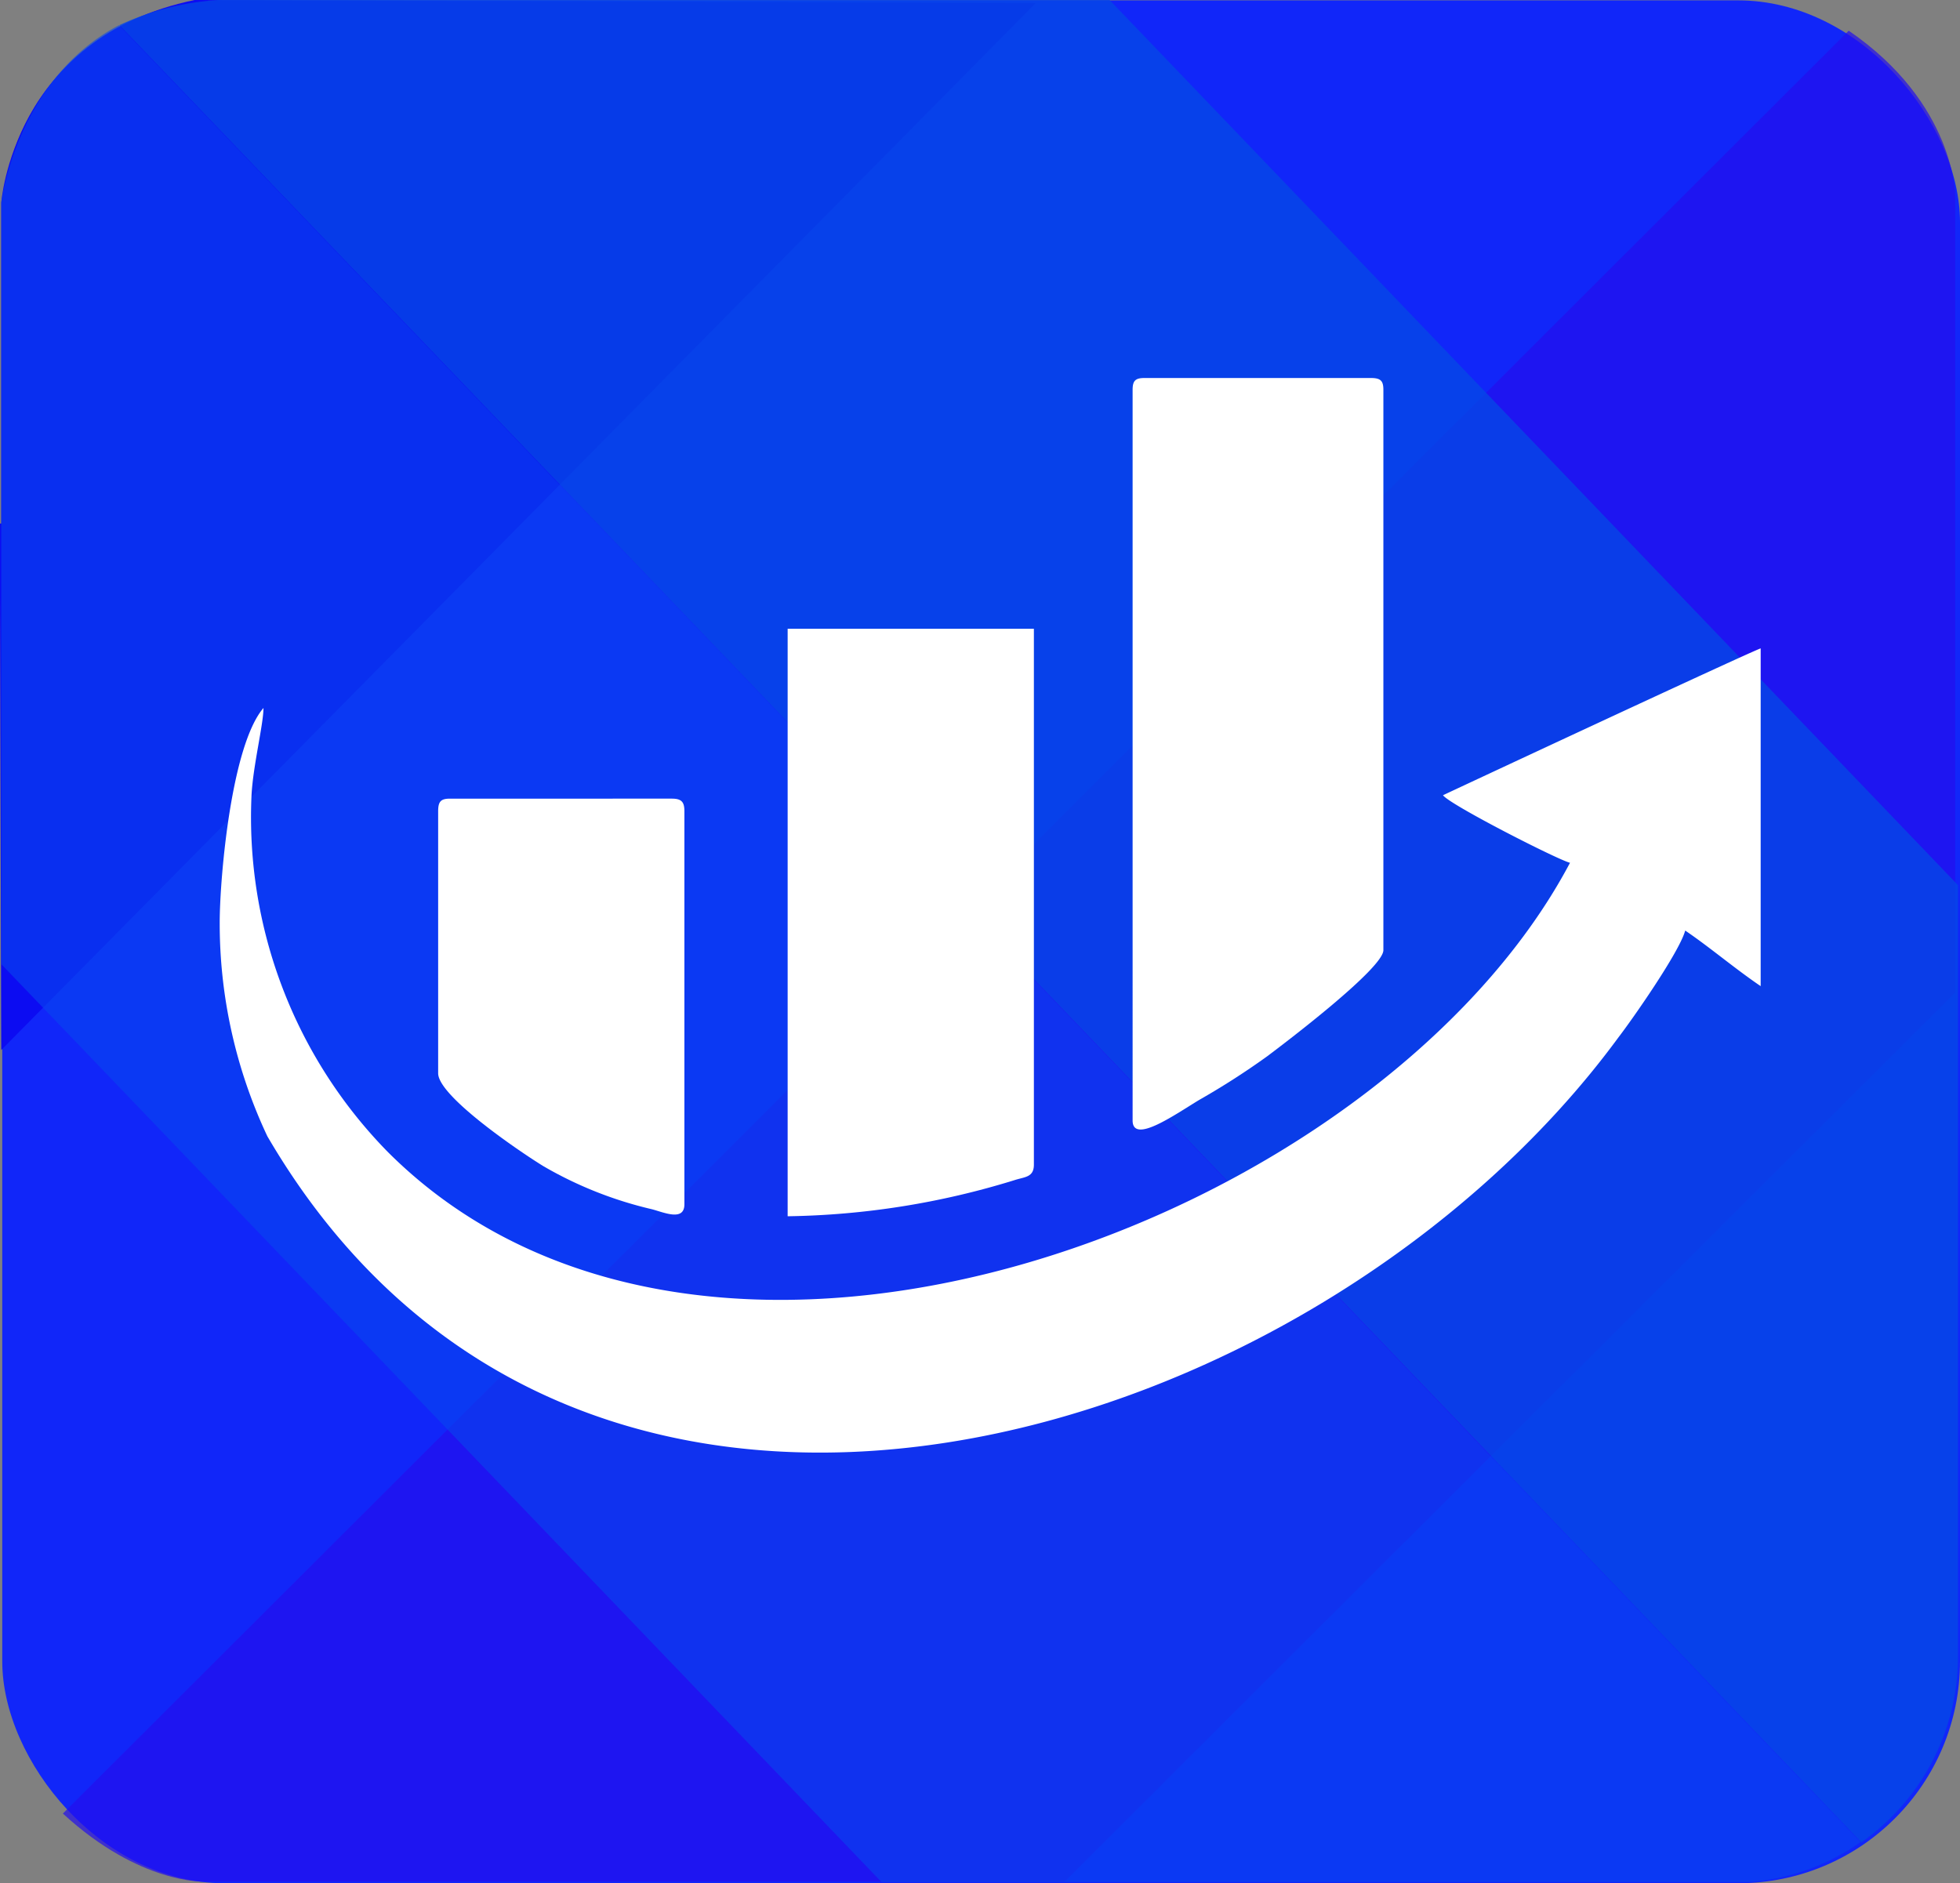
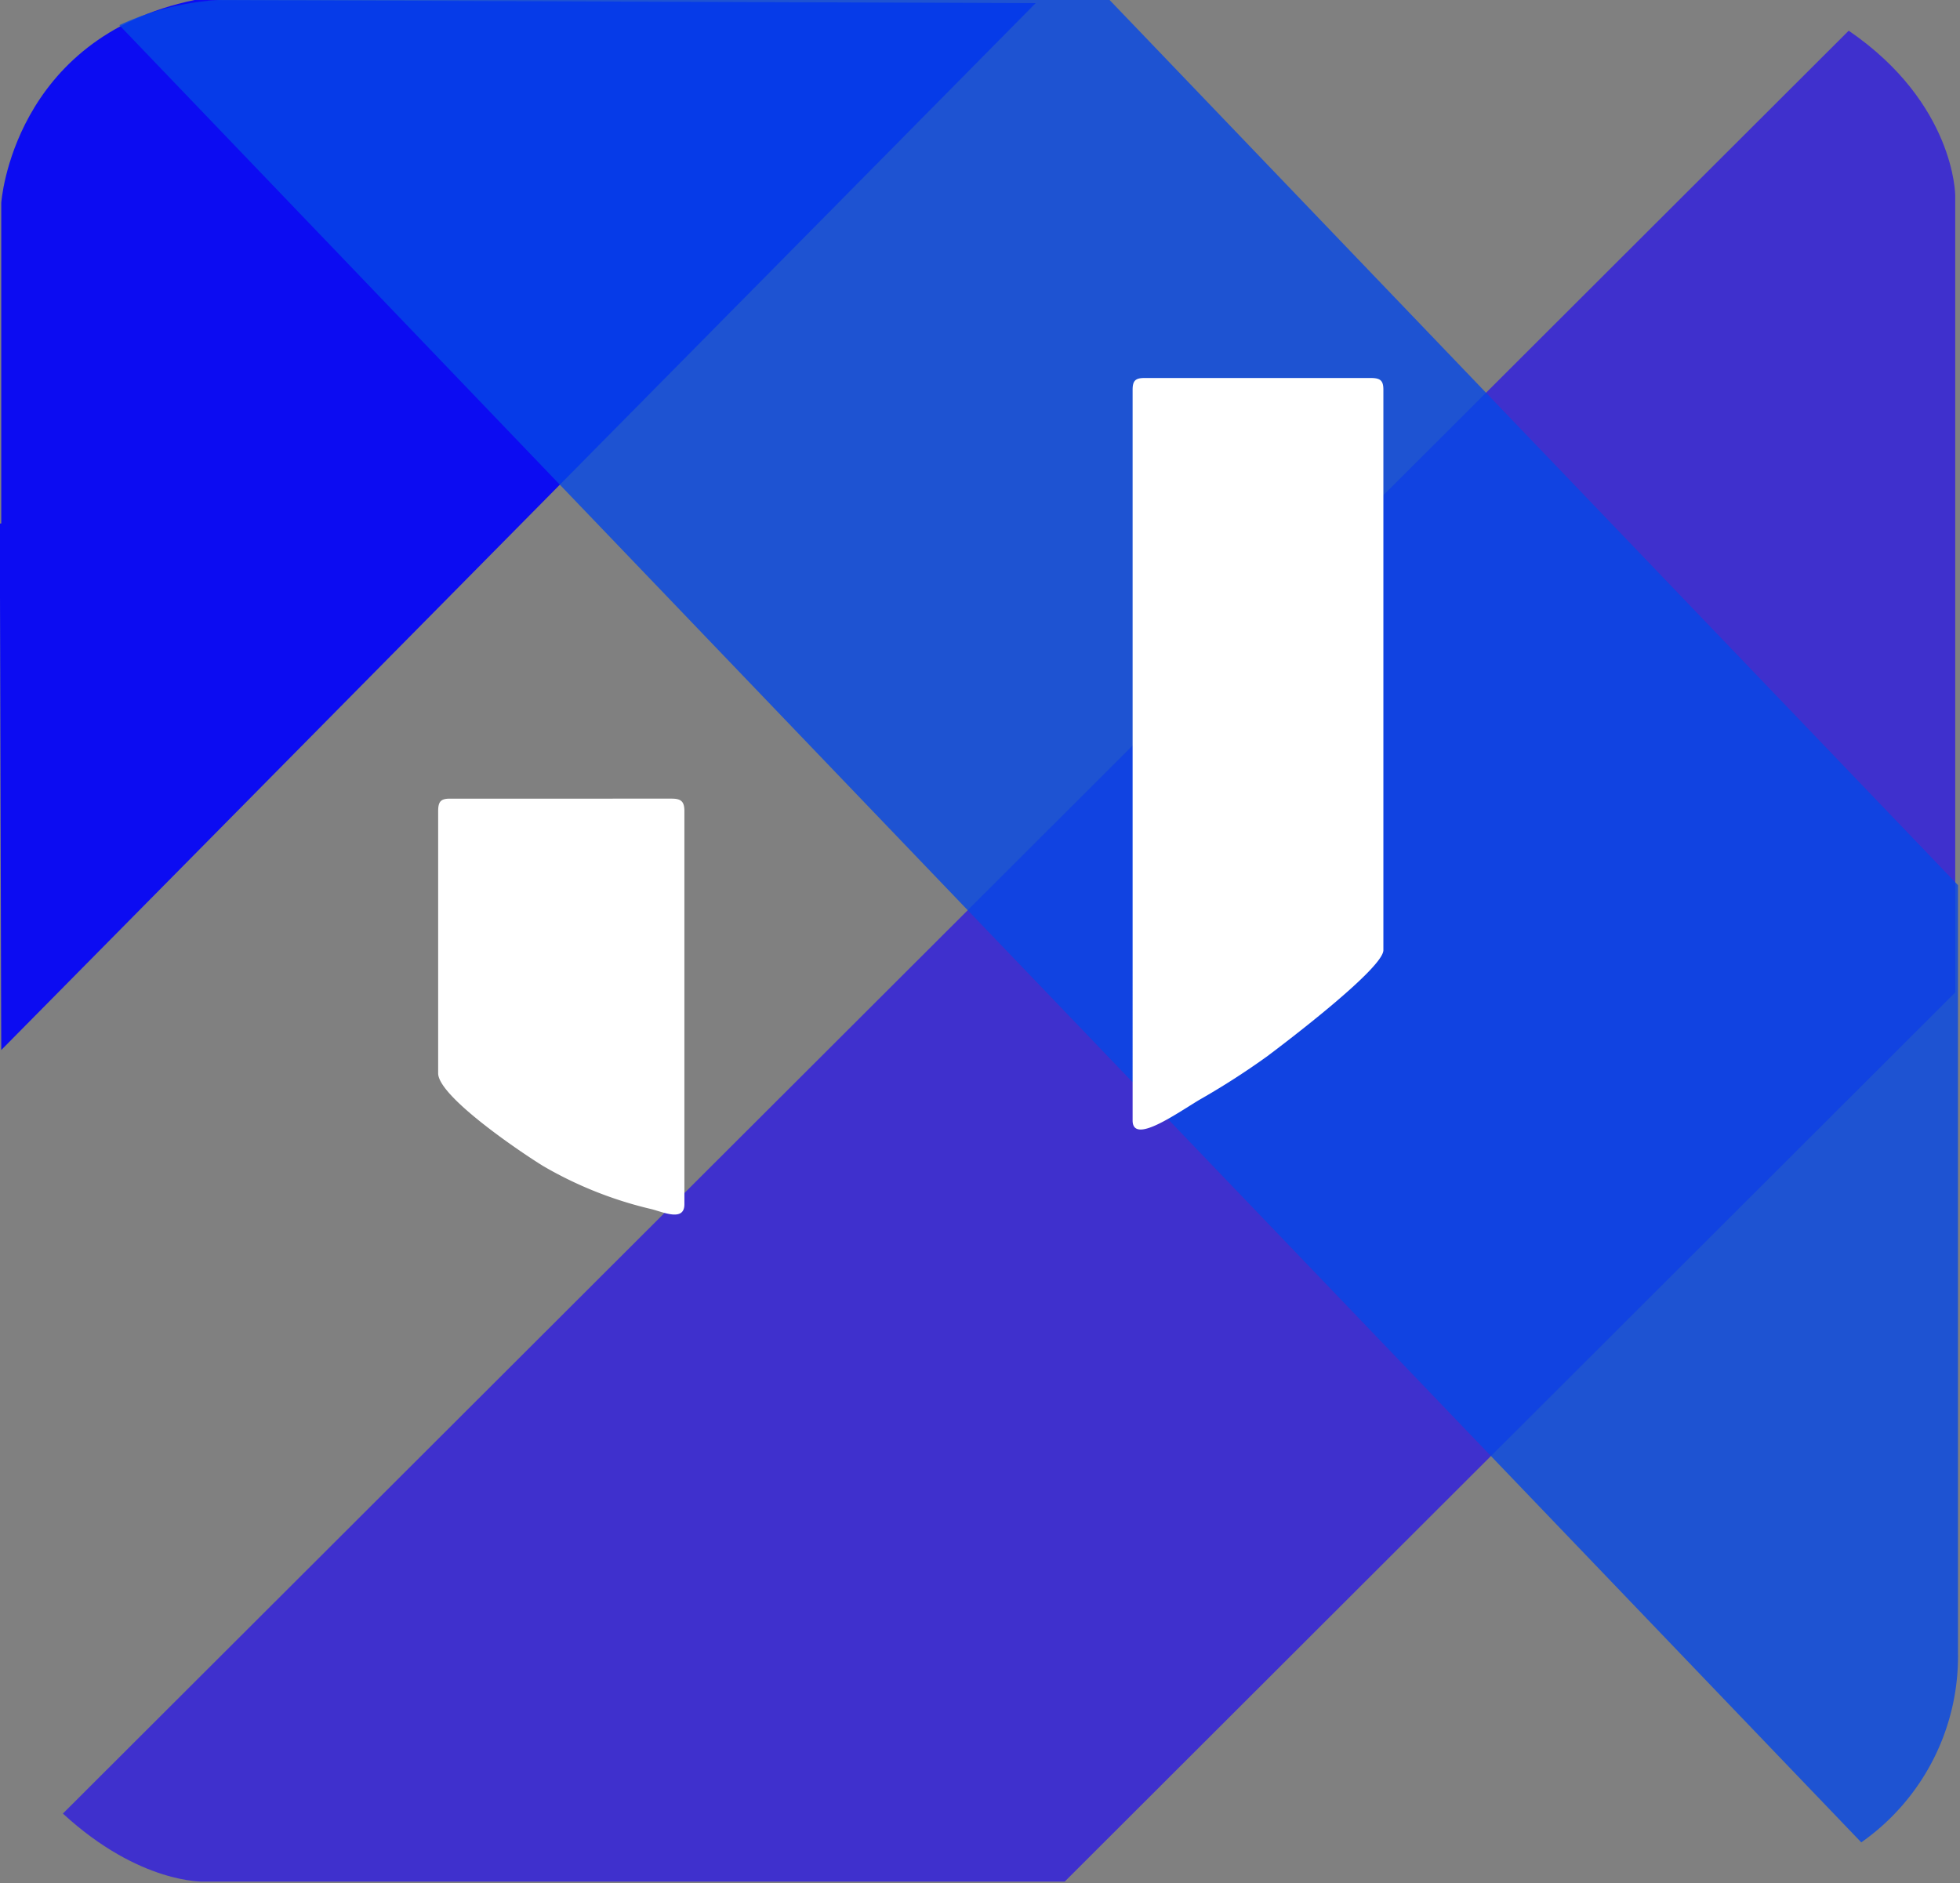
<svg xmlns="http://www.w3.org/2000/svg" viewBox="0 0 155.85 149.75">
  <rect x="0" y="0" width="155.85" height="149.75" fill="#808080" stroke="none" />
  <title>icon10Ativo 9</title>
  <g id="Camada_2" data-name="Camada 2">
    <g id="Camada_1-2" data-name="Camada 1">
-       <rect x="0.18" y="0.03" width="155.67" height="149.73" rx="17.64" style="fill:#1126f9" />
      <path d="M.1,16.13v25.5l-.1,0v5.71L.1,83.5,82.35.25,15.47,0C1,3,.1,16.13.1,16.13Z" style="fill:#0c0cf2" />
      <path d="M147,2.44,5,144.22c6.13,5.64,11.24,5.41,11.24,5.41H84.66l70.81-70.71V15.54S155.46,8.23,147,2.44Z" style="fill:#240fef;opacity:0.7" />
      <path d="M155.69,131.46V70.39L88.23,0H17.41A21.71,21.71,0,0,0,9.49,2L148,146.51A18.07,18.07,0,0,0,155.69,131.46Z" style="fill:#0547e6;opacity:0.8" />
-       <path d="M9.47,2C1.25,6.34.1,16.13.1,16.13V76.67l70,73H139a17.61,17.61,0,0,0,8.94-3.18Z" style="fill:#0847ee;opacity:0.6" />
      <path d="M95.37,87.46A60.42,60.42,0,0,0,100.76,84c1.48-1.11,9.24-7,9.24-8.44V31c0-.72-.22-.94-1-.94h-18c-.72,0-.94.22-.94.94V89.14C90.11,91,93.49,88.59,95.37,87.46Z" style="fill:#fff;fill-rule:evenodd" />
-       <path d="M114.74,63.24c.56.77,9.18,5.16,10.1,5.37-15.06,28.46-68.36,48.62-94,23A38,38,0,0,1,20,63.24c.12-2.34.95-5.65.95-6.94-2.57,3-3.47,13.52-3.48,17a39.66,39.66,0,0,0,3.79,17.06c25,42.83,83.51,24.7,107.42-7.85C129.84,81,133.54,75.7,134,74c2,1.36,3.91,3,6,4.42V51.56C138.79,52,115,63.11,114.74,63.24Z" style="fill:#fff;fill-rule:evenodd" />
-       <path d="M82.21,92.61V50H62.63V96.72a64,64,0,0,0,18-2.86C81.47,93.58,82.21,93.65,82.21,92.61Z" style="fill:#fff;fill-rule:evenodd" />
      <path d="M43.23,92.75a31.22,31.22,0,0,0,8.6,3.41c.93.24,2.59,1,2.59-.39V64.51c0-.73-.22-1-1-1H35.79c-.73,0-.95.22-.95,1V85.35C34.84,87.22,41.6,91.76,43.23,92.75Z" style="fill:#fff;fill-rule:evenodd" />
    </g>
  </g>
</svg>